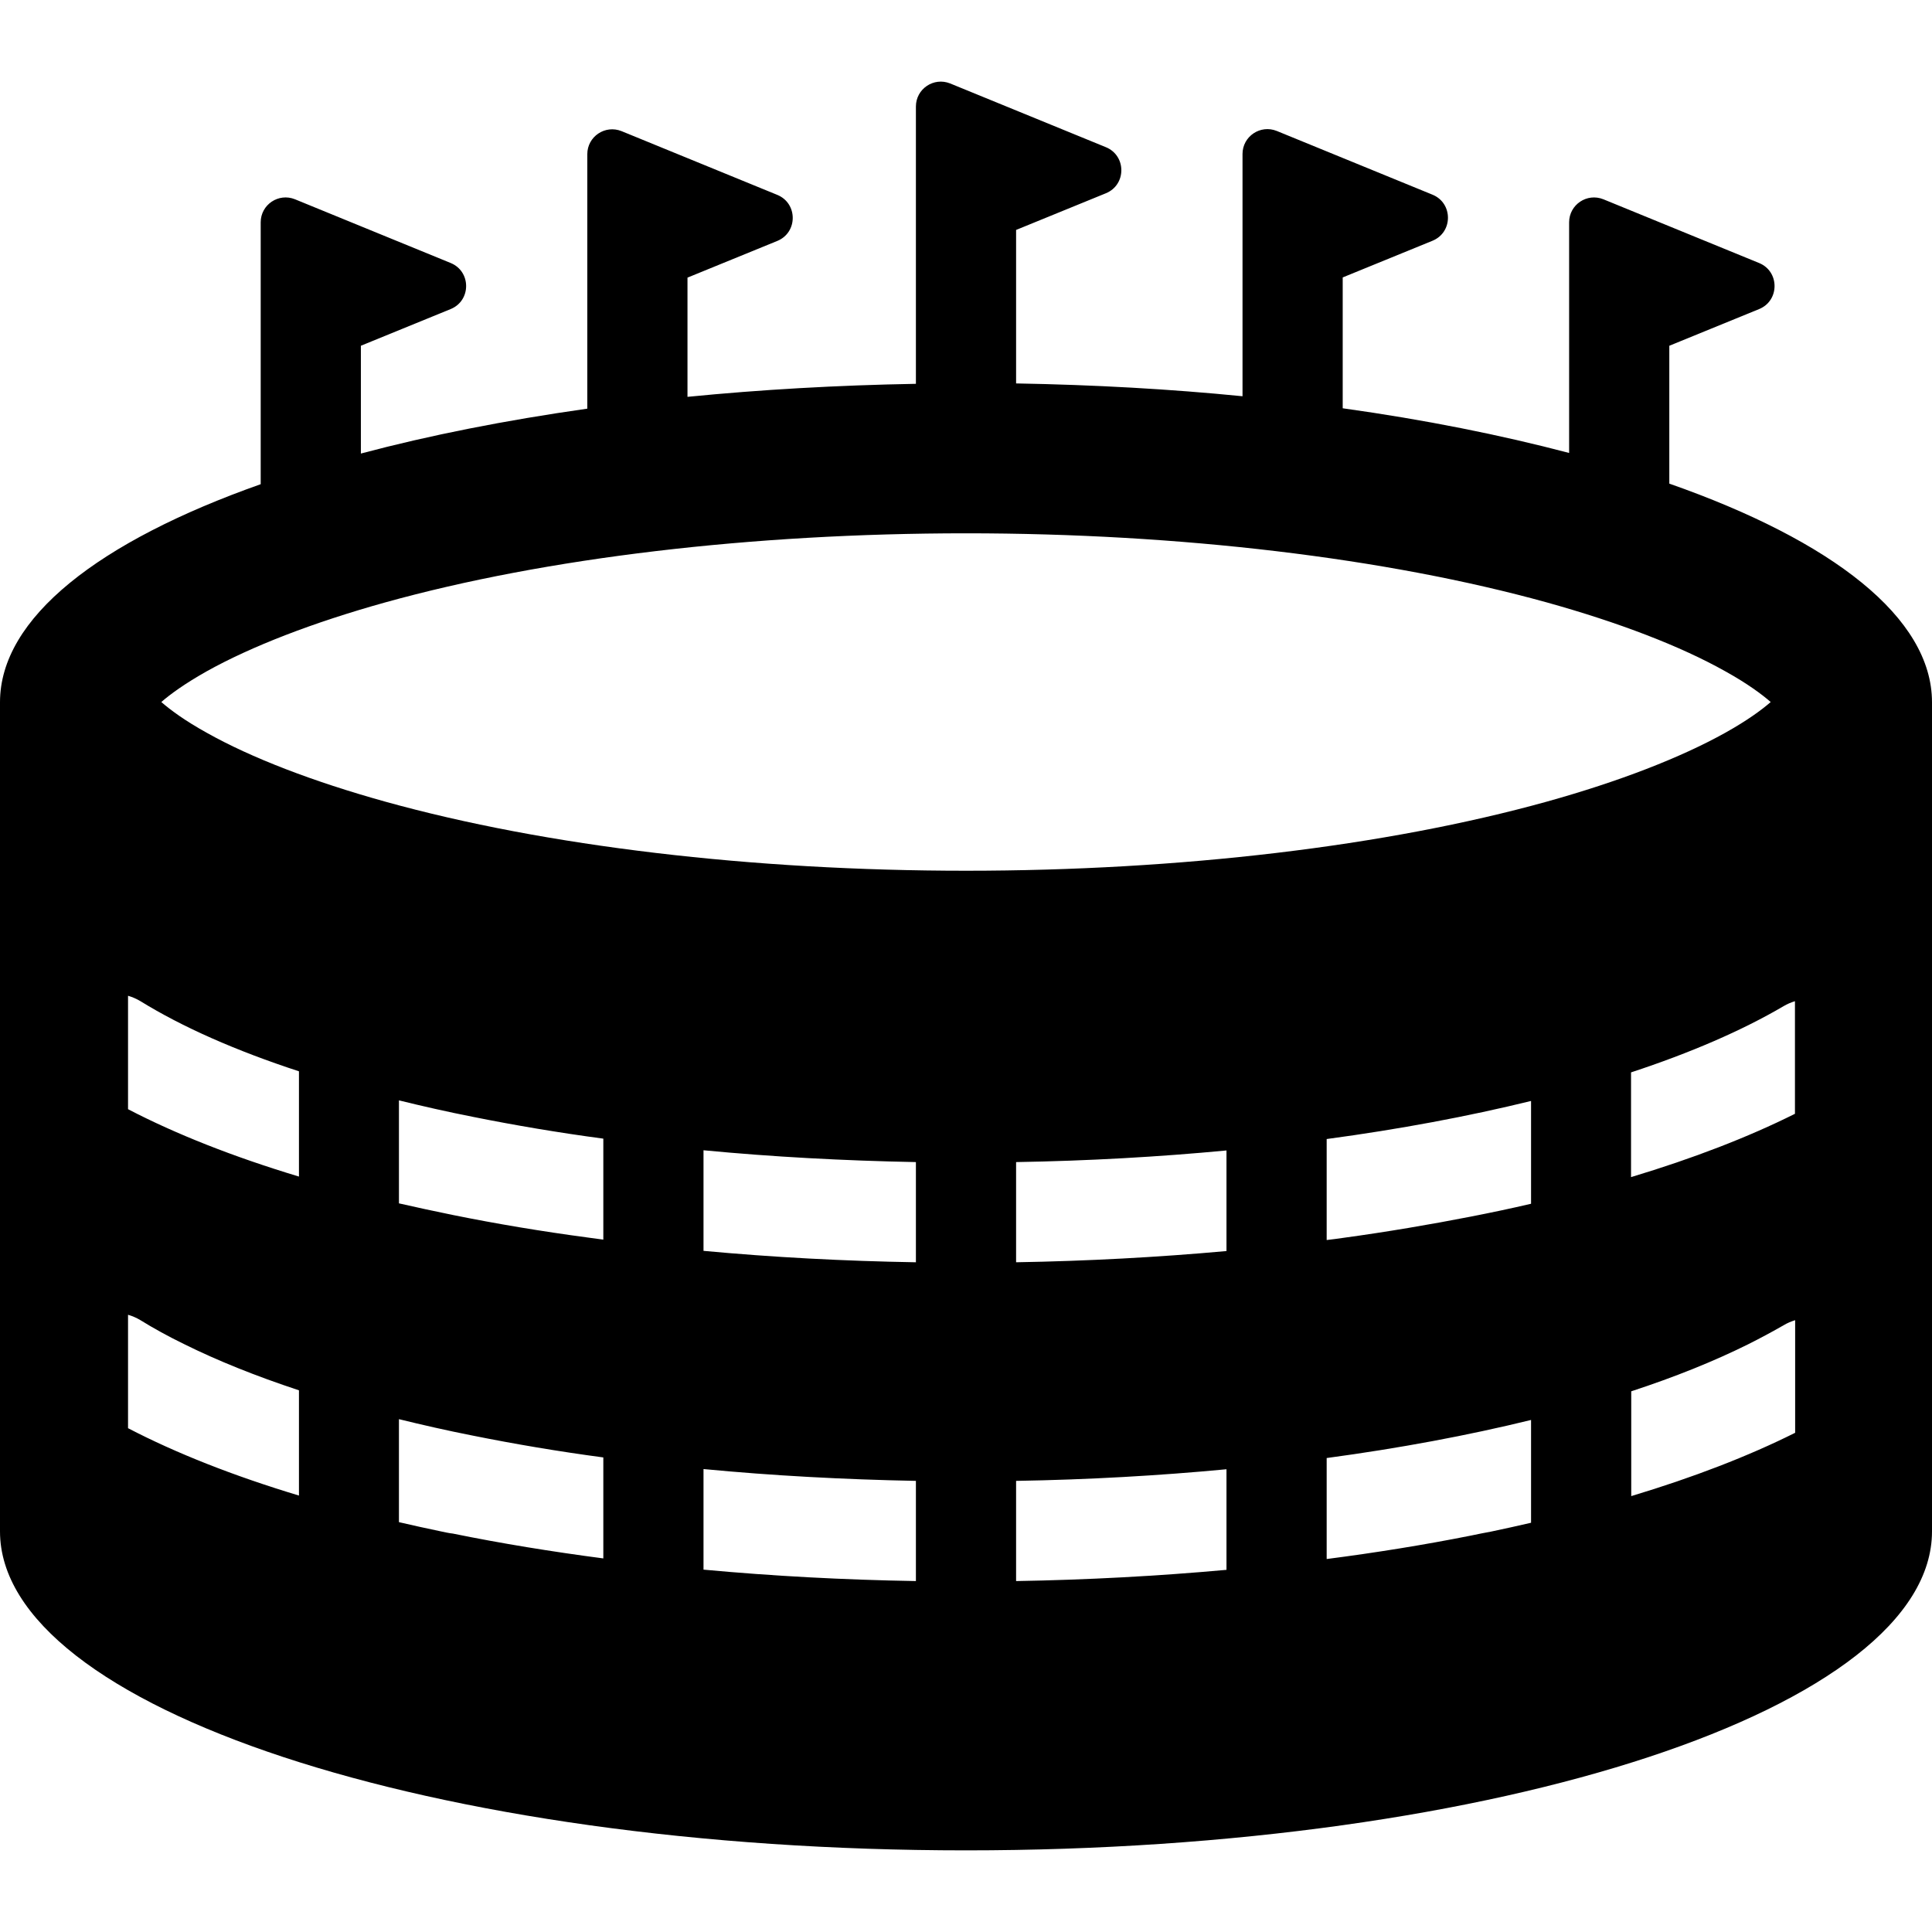
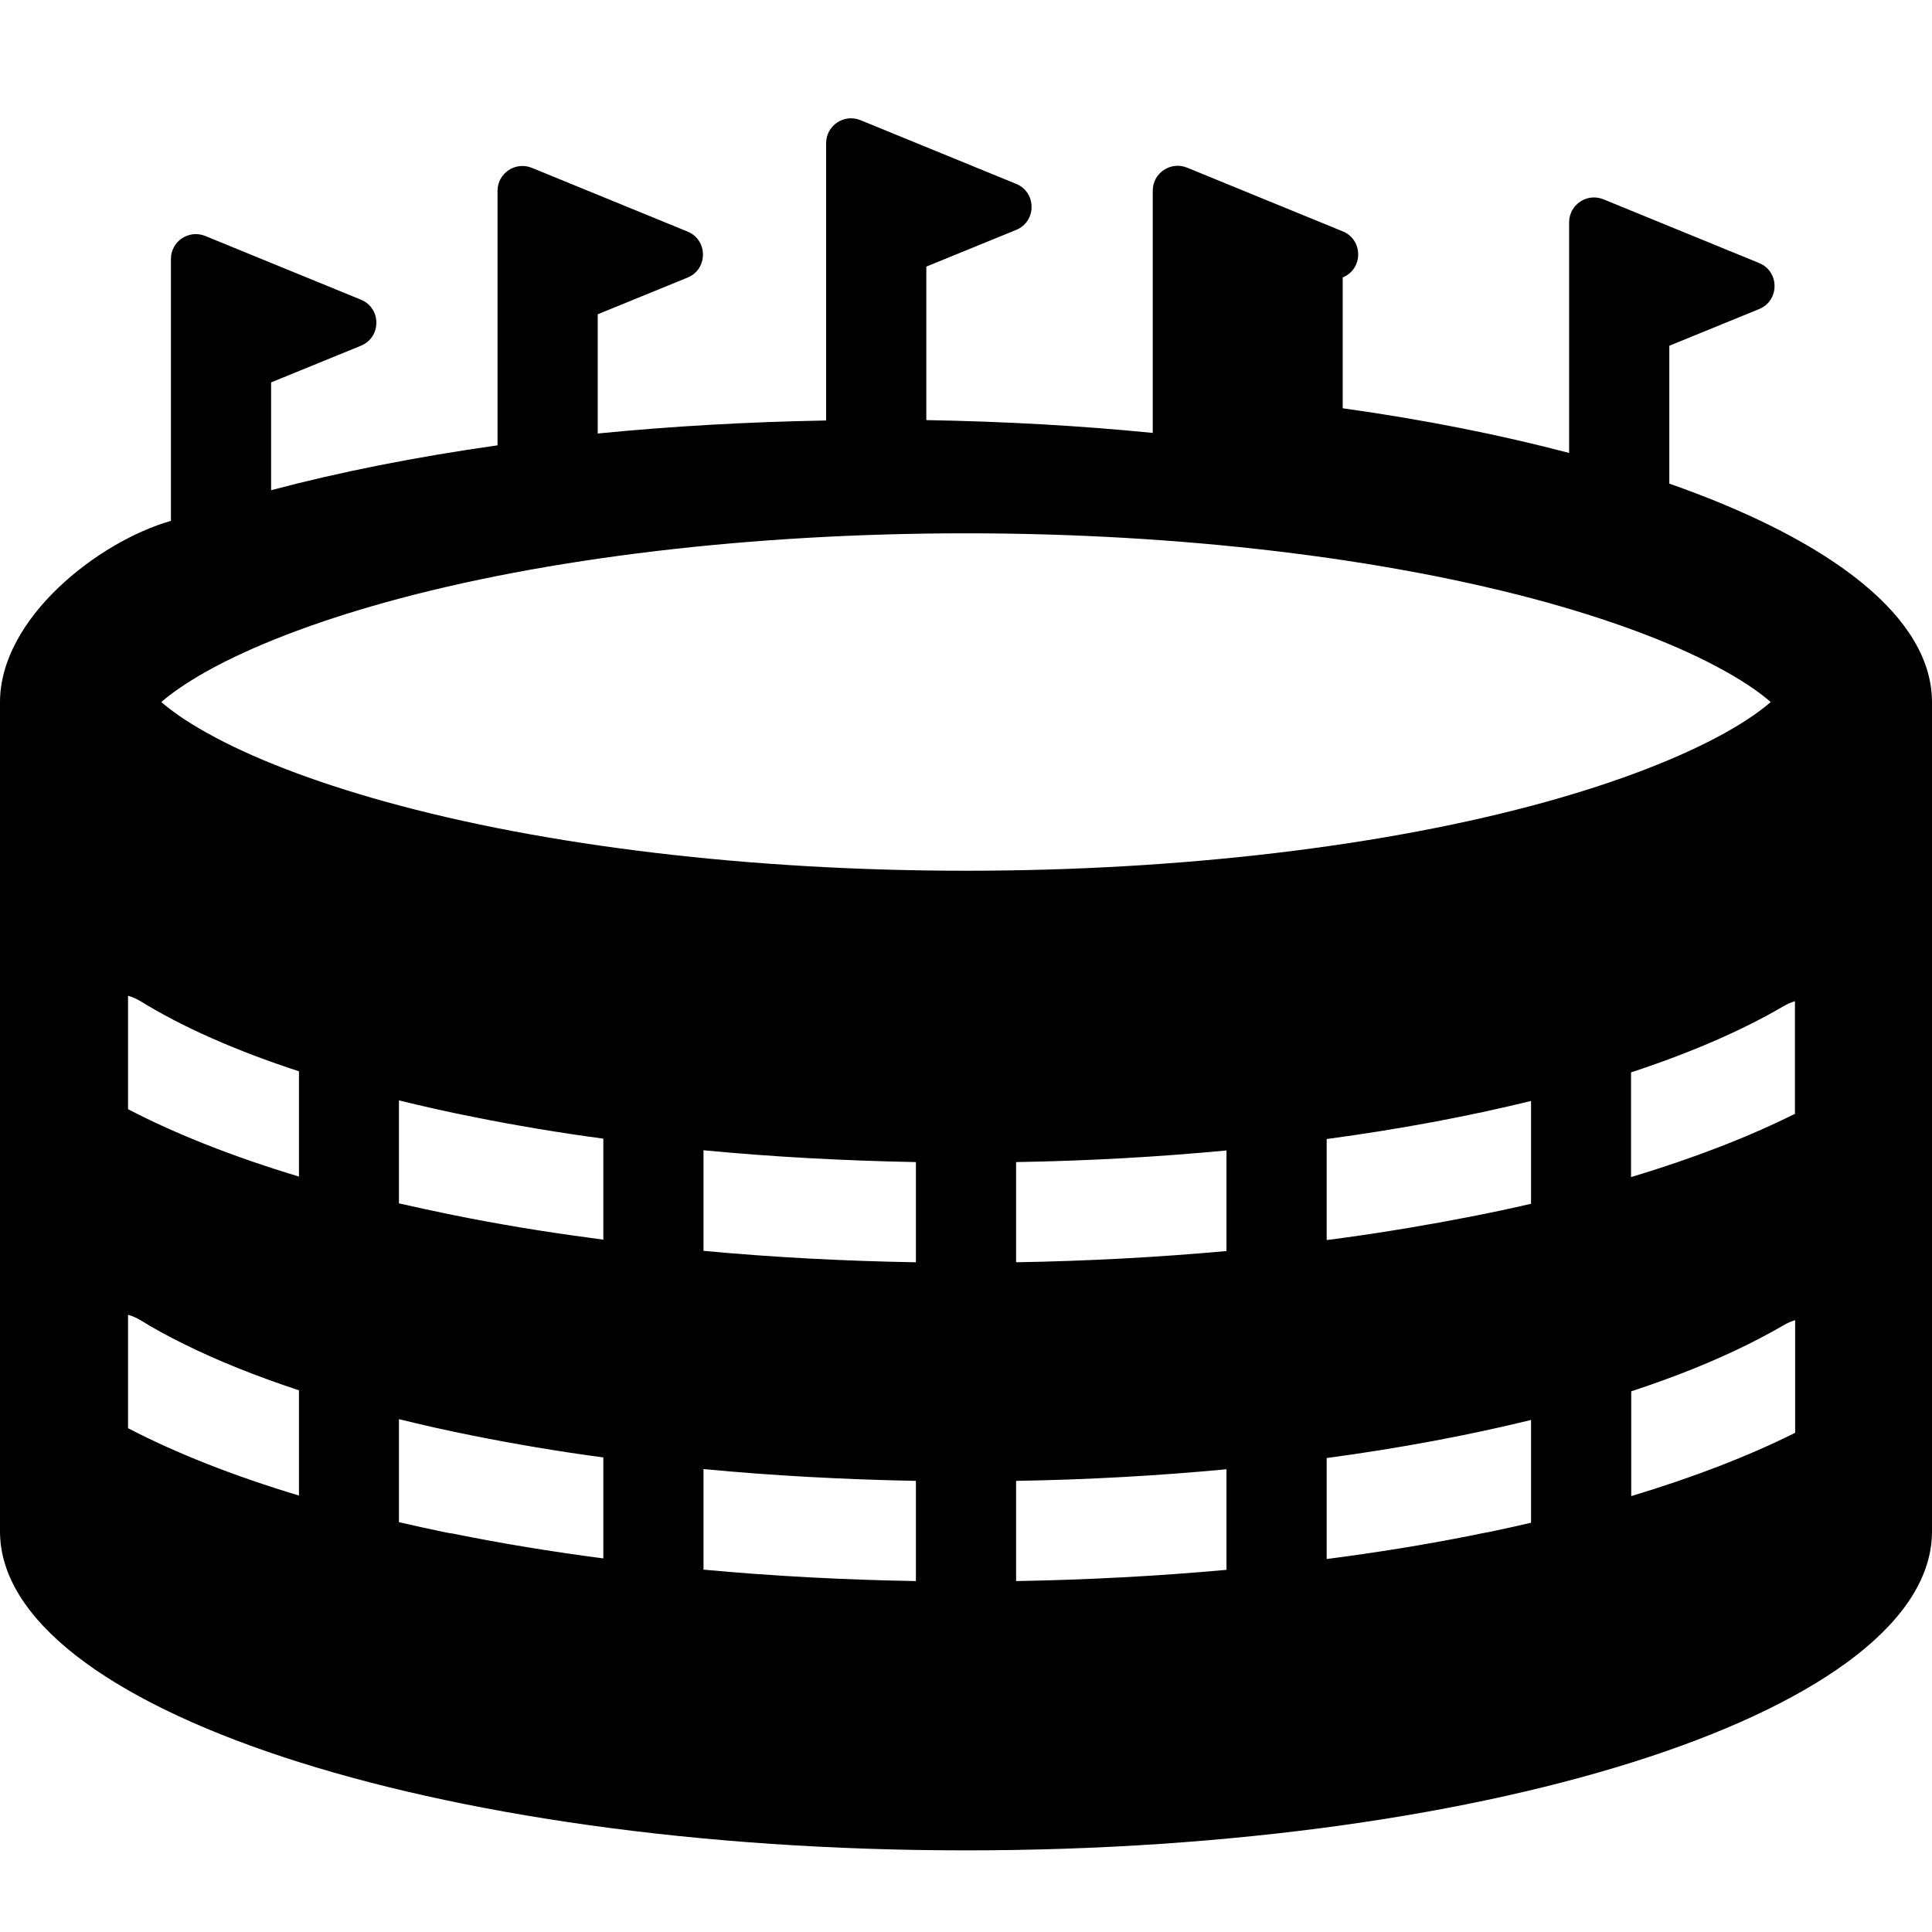
<svg xmlns="http://www.w3.org/2000/svg" version="1.1" id="Capa_1" x="0px" y="0px" width="964.199px" height="964.2px" viewBox="0 0 964.199 964.2" style="enable-background:new 0 0 964.199 964.2;" xml:space="preserve">
  <g>
-     <path d="M833.1,241.359v-68.8l44.801-18.3c10.299-4.2,10.299-18.8,0-23l-77.701-31.8c-8.199-3.3-17.1,2.7-17.1,11.5v50.4v31.6v33.1   c-34.199-9-72.1-16.6-113-22.3v-65.3l44.801-18.3c10.299-4.2,10.299-18.8,0-23l-77.701-31.8c-8.199-3.3-17.1,2.7-17.1,11.5v50.3   v31.7v38.9c-36.1-3.6-73.9-5.7-113-6.4v-76.6l44.801-18.3c10.299-4.2,10.299-18.8,0-23l-77.701-31.8c-8.199-3.3-17.1,2.7-17.1,11.5   v61.2v21v56.2c-39.4,0.7-77.6,2.9-114,6.5v-59.5l44.8-18.3c10.3-4.2,10.3-18.8,0-23l-77.7-31.8c-8.199-3.3-17.1,2.7-17.1,11.5v50.3   v31.7v45c-40.9,5.8-78.8,13.3-113,22.4v-53.8l44.8-18.3c10.3-4.2,10.3-18.8,0-23l-77.7-31.8c-8.2-3.3-17.1,2.7-17.1,11.5v50.4v31.6   v48.7C49.4,270.159,0,308.359,0,350.459l0,0v413.8c0,87.899,215.8,159.199,482.1,159.199c266.3,0,482.099-71.3,482.099-159.199   v-413.8l0,0C964.199,308.259,914.4,269.859,833.1,241.359z M149.1,746.359c-32.5-9.8-61.2-21.1-85.2-33.6v-27.7v-28.9   c2.1,0.601,4.2,1.5,6.2,2.7c6.6,4.1,13.9,8.1,21.7,11.9c16.7,8.3,35.9,16,57.4,23.1v52.5H149.1z M149.1,587.159   c-32.5-9.8-61.2-21.1-85.2-33.6v-56.601c2.1,0.601,4.2,1.5,6.2,2.7c20.9,12.9,47.6,24.7,79.1,35v52.5H149.1z M814.1,535.159   c29.5-9.7,55.201-20.8,76-33c1.801-1.1,3.801-1.899,5.701-2.5v56.2c-23.4,11.7-50.9,22.3-81.801,31.6v-52.3H814.1z M226,606.359   c-9.2-1.9-18.2-3.8-26.9-5.8v-51.4c11.8,2.9,24.1,5.7,36.8,8.2c20.9,4.2,42.7,7.9,65.2,10.9v48.399v2c-2.5-0.3-4.9-0.7-7.4-1   C270.4,614.559,247.7,610.759,226,606.359z M351.1,611.059v-37c34.4,3.3,69.9,5.2,106,5.899v25.4v24.6c-36-0.6-71.5-2.5-106-5.699   V611.059z M507.1,605.359v-25.4c36-0.6,71.201-2.6,105-5.8v36.8v13.4c-34.199,3.1-69.4,5-105,5.6V605.359z M662.1,616.559v-48.101   c36.4-4.899,70.6-11.3,102-19v51.301c-9.799,2.3-19.799,4.399-30,6.399c-20.5,4-41.699,7.601-63.6,10.601   c-2.801,0.399-5.6,0.8-8.4,1.1V616.559z M814.1,694.359c21.701-7.1,41.301-15,58.4-23.5c6.199-3.1,12.1-6.3,17.699-9.5   c1.801-1.1,3.801-1.9,5.701-2.5v23.7v32.5c-23.4,11.7-50.9,22.3-81.801,31.6V694.359L814.1,694.359z M861.1,365.659   c-22.4,12.5-53.199,24.4-89.1,34.4c-80.199,22.3-183.199,34.5-289.9,34.5c-106.7,0-209.7-12.2-289.9-34.5   c-35.9-10-66.7-21.8-89.1-34.4c-11-6.1-18.1-11.4-22.6-15.3c4.5-3.9,11.6-9.1,22.6-15.3c22.4-12.5,53.2-24.4,89.1-34.4   c80.2-22.3,183.2-34.5,289.9-34.5c106.701,0,209.701,12.3,289.9,34.5c35.9,10,66.699,21.8,89.1,34.4c11,6.1,18.1,11.4,22.6,15.3   C879.1,354.359,872,359.56,861.1,365.659z M220,764.259c-7.1-1.5-14.1-3-20.9-4.601v-51.399c11.8,2.899,24.1,5.699,36.8,8.199   c20.9,4.2,42.7,7.9,65.2,10.9v36.8v13.601c-25.9-3.4-51.1-7.5-75.1-12.4C224,765.159,222,764.659,220,764.259z M351.1,764.259   v-31.101c34.4,3.3,69.9,5.2,106,5.9v25.2v24.8c-36-0.601-71.5-2.5-106-5.7V764.259z M507.1,764.259v-25.2   c36-0.601,71.201-2.601,105-5.8v31v19.199c-34.199,3.101-69.4,5-105,5.601V764.259z M734.1,766.359c-23.1,4.6-47.199,8.5-72,11.7   v-13.7v-36.7c36.4-4.899,70.6-11.3,102-19v51.3c-6.5,1.5-13.199,3-19.9,4.4C740.801,764.958,737.5,765.659,734.1,766.359z" />
+     <path d="M833.1,241.359v-68.8l44.801-18.3c10.299-4.2,10.299-18.8,0-23l-77.701-31.8c-8.199-3.3-17.1,2.7-17.1,11.5v50.4v31.6v33.1   c-34.199-9-72.1-16.6-113-22.3v-65.3c10.299-4.2,10.299-18.8,0-23l-77.701-31.8c-8.199-3.3-17.1,2.7-17.1,11.5v50.3   v31.7v38.9c-36.1-3.6-73.9-5.7-113-6.4v-76.6l44.801-18.3c10.299-4.2,10.299-18.8,0-23l-77.701-31.8c-8.199-3.3-17.1,2.7-17.1,11.5   v61.2v21v56.2c-39.4,0.7-77.6,2.9-114,6.5v-59.5l44.8-18.3c10.3-4.2,10.3-18.8,0-23l-77.7-31.8c-8.199-3.3-17.1,2.7-17.1,11.5v50.3   v31.7v45c-40.9,5.8-78.8,13.3-113,22.4v-53.8l44.8-18.3c10.3-4.2,10.3-18.8,0-23l-77.7-31.8c-8.2-3.3-17.1,2.7-17.1,11.5v50.4v31.6   v48.7C49.4,270.159,0,308.359,0,350.459l0,0v413.8c0,87.899,215.8,159.199,482.1,159.199c266.3,0,482.099-71.3,482.099-159.199   v-413.8l0,0C964.199,308.259,914.4,269.859,833.1,241.359z M149.1,746.359c-32.5-9.8-61.2-21.1-85.2-33.6v-27.7v-28.9   c2.1,0.601,4.2,1.5,6.2,2.7c6.6,4.1,13.9,8.1,21.7,11.9c16.7,8.3,35.9,16,57.4,23.1v52.5H149.1z M149.1,587.159   c-32.5-9.8-61.2-21.1-85.2-33.6v-56.601c2.1,0.601,4.2,1.5,6.2,2.7c20.9,12.9,47.6,24.7,79.1,35v52.5H149.1z M814.1,535.159   c29.5-9.7,55.201-20.8,76-33c1.801-1.1,3.801-1.899,5.701-2.5v56.2c-23.4,11.7-50.9,22.3-81.801,31.6v-52.3H814.1z M226,606.359   c-9.2-1.9-18.2-3.8-26.9-5.8v-51.4c11.8,2.9,24.1,5.7,36.8,8.2c20.9,4.2,42.7,7.9,65.2,10.9v48.399v2c-2.5-0.3-4.9-0.7-7.4-1   C270.4,614.559,247.7,610.759,226,606.359z M351.1,611.059v-37c34.4,3.3,69.9,5.2,106,5.899v25.4v24.6c-36-0.6-71.5-2.5-106-5.699   V611.059z M507.1,605.359v-25.4c36-0.6,71.201-2.6,105-5.8v36.8v13.4c-34.199,3.1-69.4,5-105,5.6V605.359z M662.1,616.559v-48.101   c36.4-4.899,70.6-11.3,102-19v51.301c-9.799,2.3-19.799,4.399-30,6.399c-20.5,4-41.699,7.601-63.6,10.601   c-2.801,0.399-5.6,0.8-8.4,1.1V616.559z M814.1,694.359c21.701-7.1,41.301-15,58.4-23.5c6.199-3.1,12.1-6.3,17.699-9.5   c1.801-1.1,3.801-1.9,5.701-2.5v23.7v32.5c-23.4,11.7-50.9,22.3-81.801,31.6V694.359L814.1,694.359z M861.1,365.659   c-22.4,12.5-53.199,24.4-89.1,34.4c-80.199,22.3-183.199,34.5-289.9,34.5c-106.7,0-209.7-12.2-289.9-34.5   c-35.9-10-66.7-21.8-89.1-34.4c-11-6.1-18.1-11.4-22.6-15.3c4.5-3.9,11.6-9.1,22.6-15.3c22.4-12.5,53.2-24.4,89.1-34.4   c80.2-22.3,183.2-34.5,289.9-34.5c106.701,0,209.701,12.3,289.9,34.5c35.9,10,66.699,21.8,89.1,34.4c11,6.1,18.1,11.4,22.6,15.3   C879.1,354.359,872,359.56,861.1,365.659z M220,764.259c-7.1-1.5-14.1-3-20.9-4.601v-51.399c11.8,2.899,24.1,5.699,36.8,8.199   c20.9,4.2,42.7,7.9,65.2,10.9v36.8v13.601c-25.9-3.4-51.1-7.5-75.1-12.4C224,765.159,222,764.659,220,764.259z M351.1,764.259   v-31.101c34.4,3.3,69.9,5.2,106,5.9v25.2v24.8c-36-0.601-71.5-2.5-106-5.7V764.259z M507.1,764.259v-25.2   c36-0.601,71.201-2.601,105-5.8v31v19.199c-34.199,3.101-69.4,5-105,5.601V764.259z M734.1,766.359c-23.1,4.6-47.199,8.5-72,11.7   v-13.7v-36.7c36.4-4.899,70.6-11.3,102-19v51.3c-6.5,1.5-13.199,3-19.9,4.4C740.801,764.958,737.5,765.659,734.1,766.359z" />
  </g>
  <g>
</g>
  <g>
</g>
  <g>
</g>
  <g>
</g>
  <g>
</g>
  <g>
</g>
  <g>
</g>
  <g>
</g>
  <g>
</g>
  <g>
</g>
  <g>
</g>
  <g>
</g>
  <g>
</g>
  <g>
</g>
  <g>
</g>
</svg>